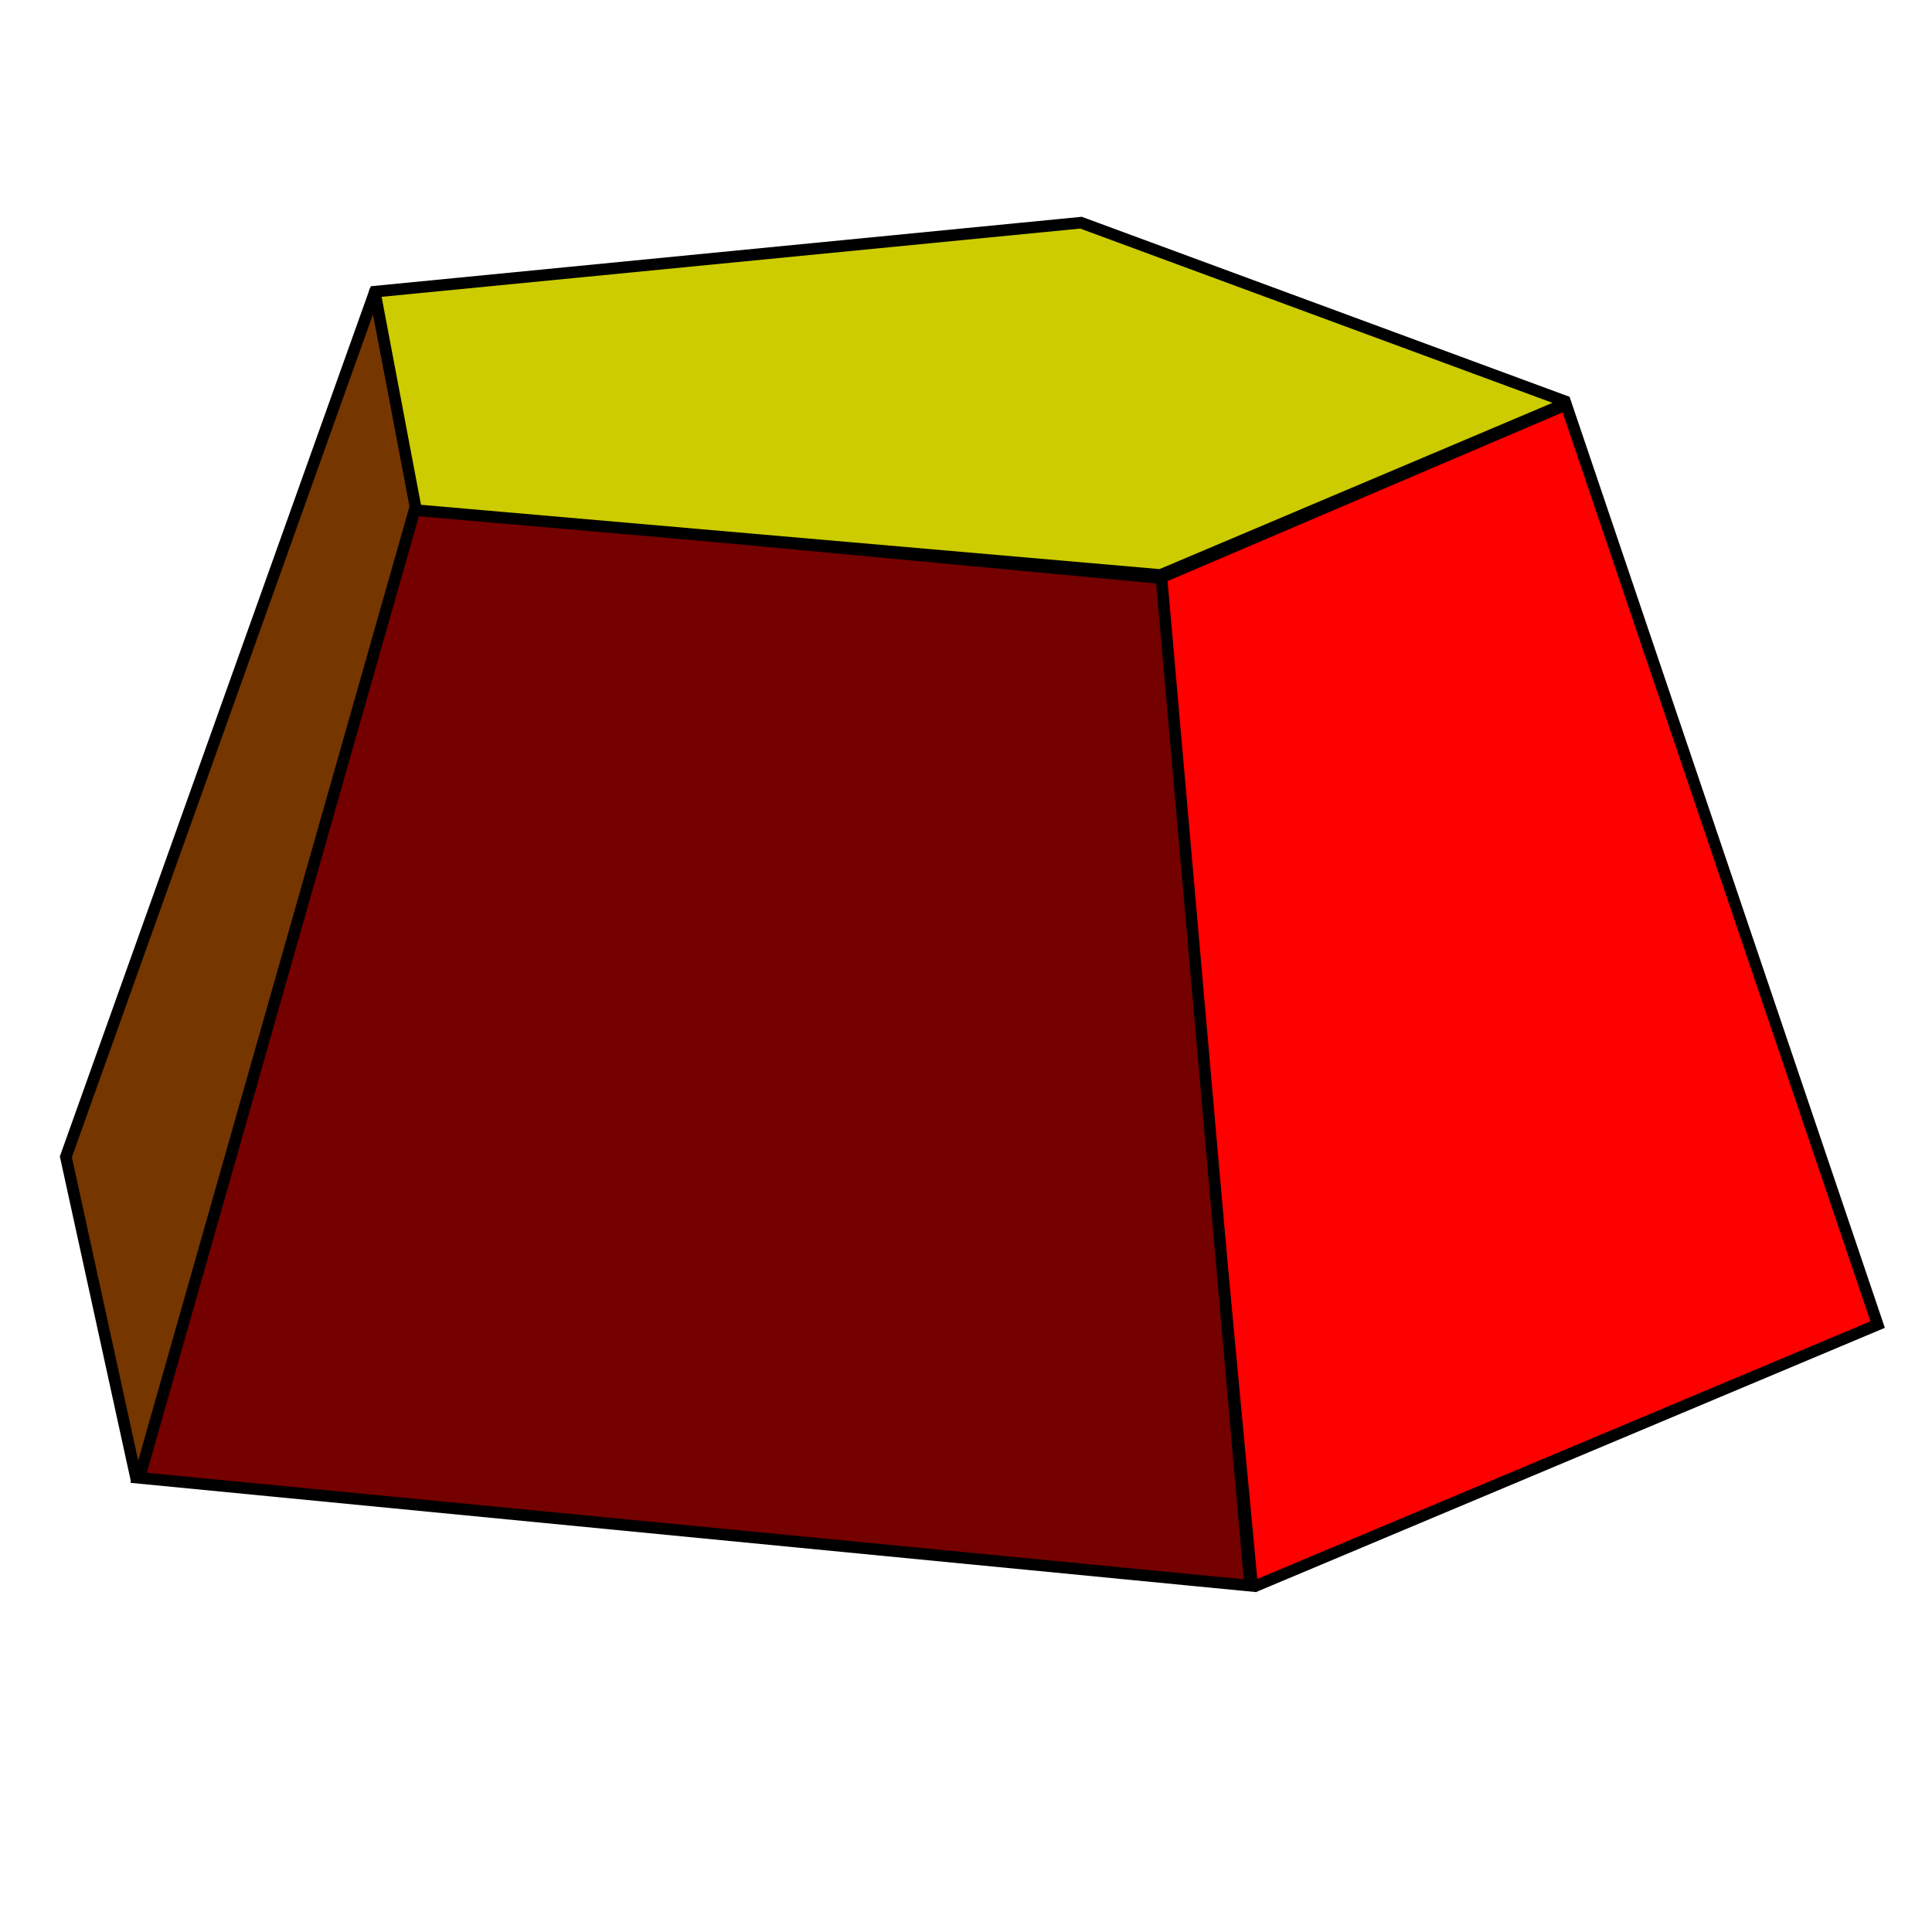
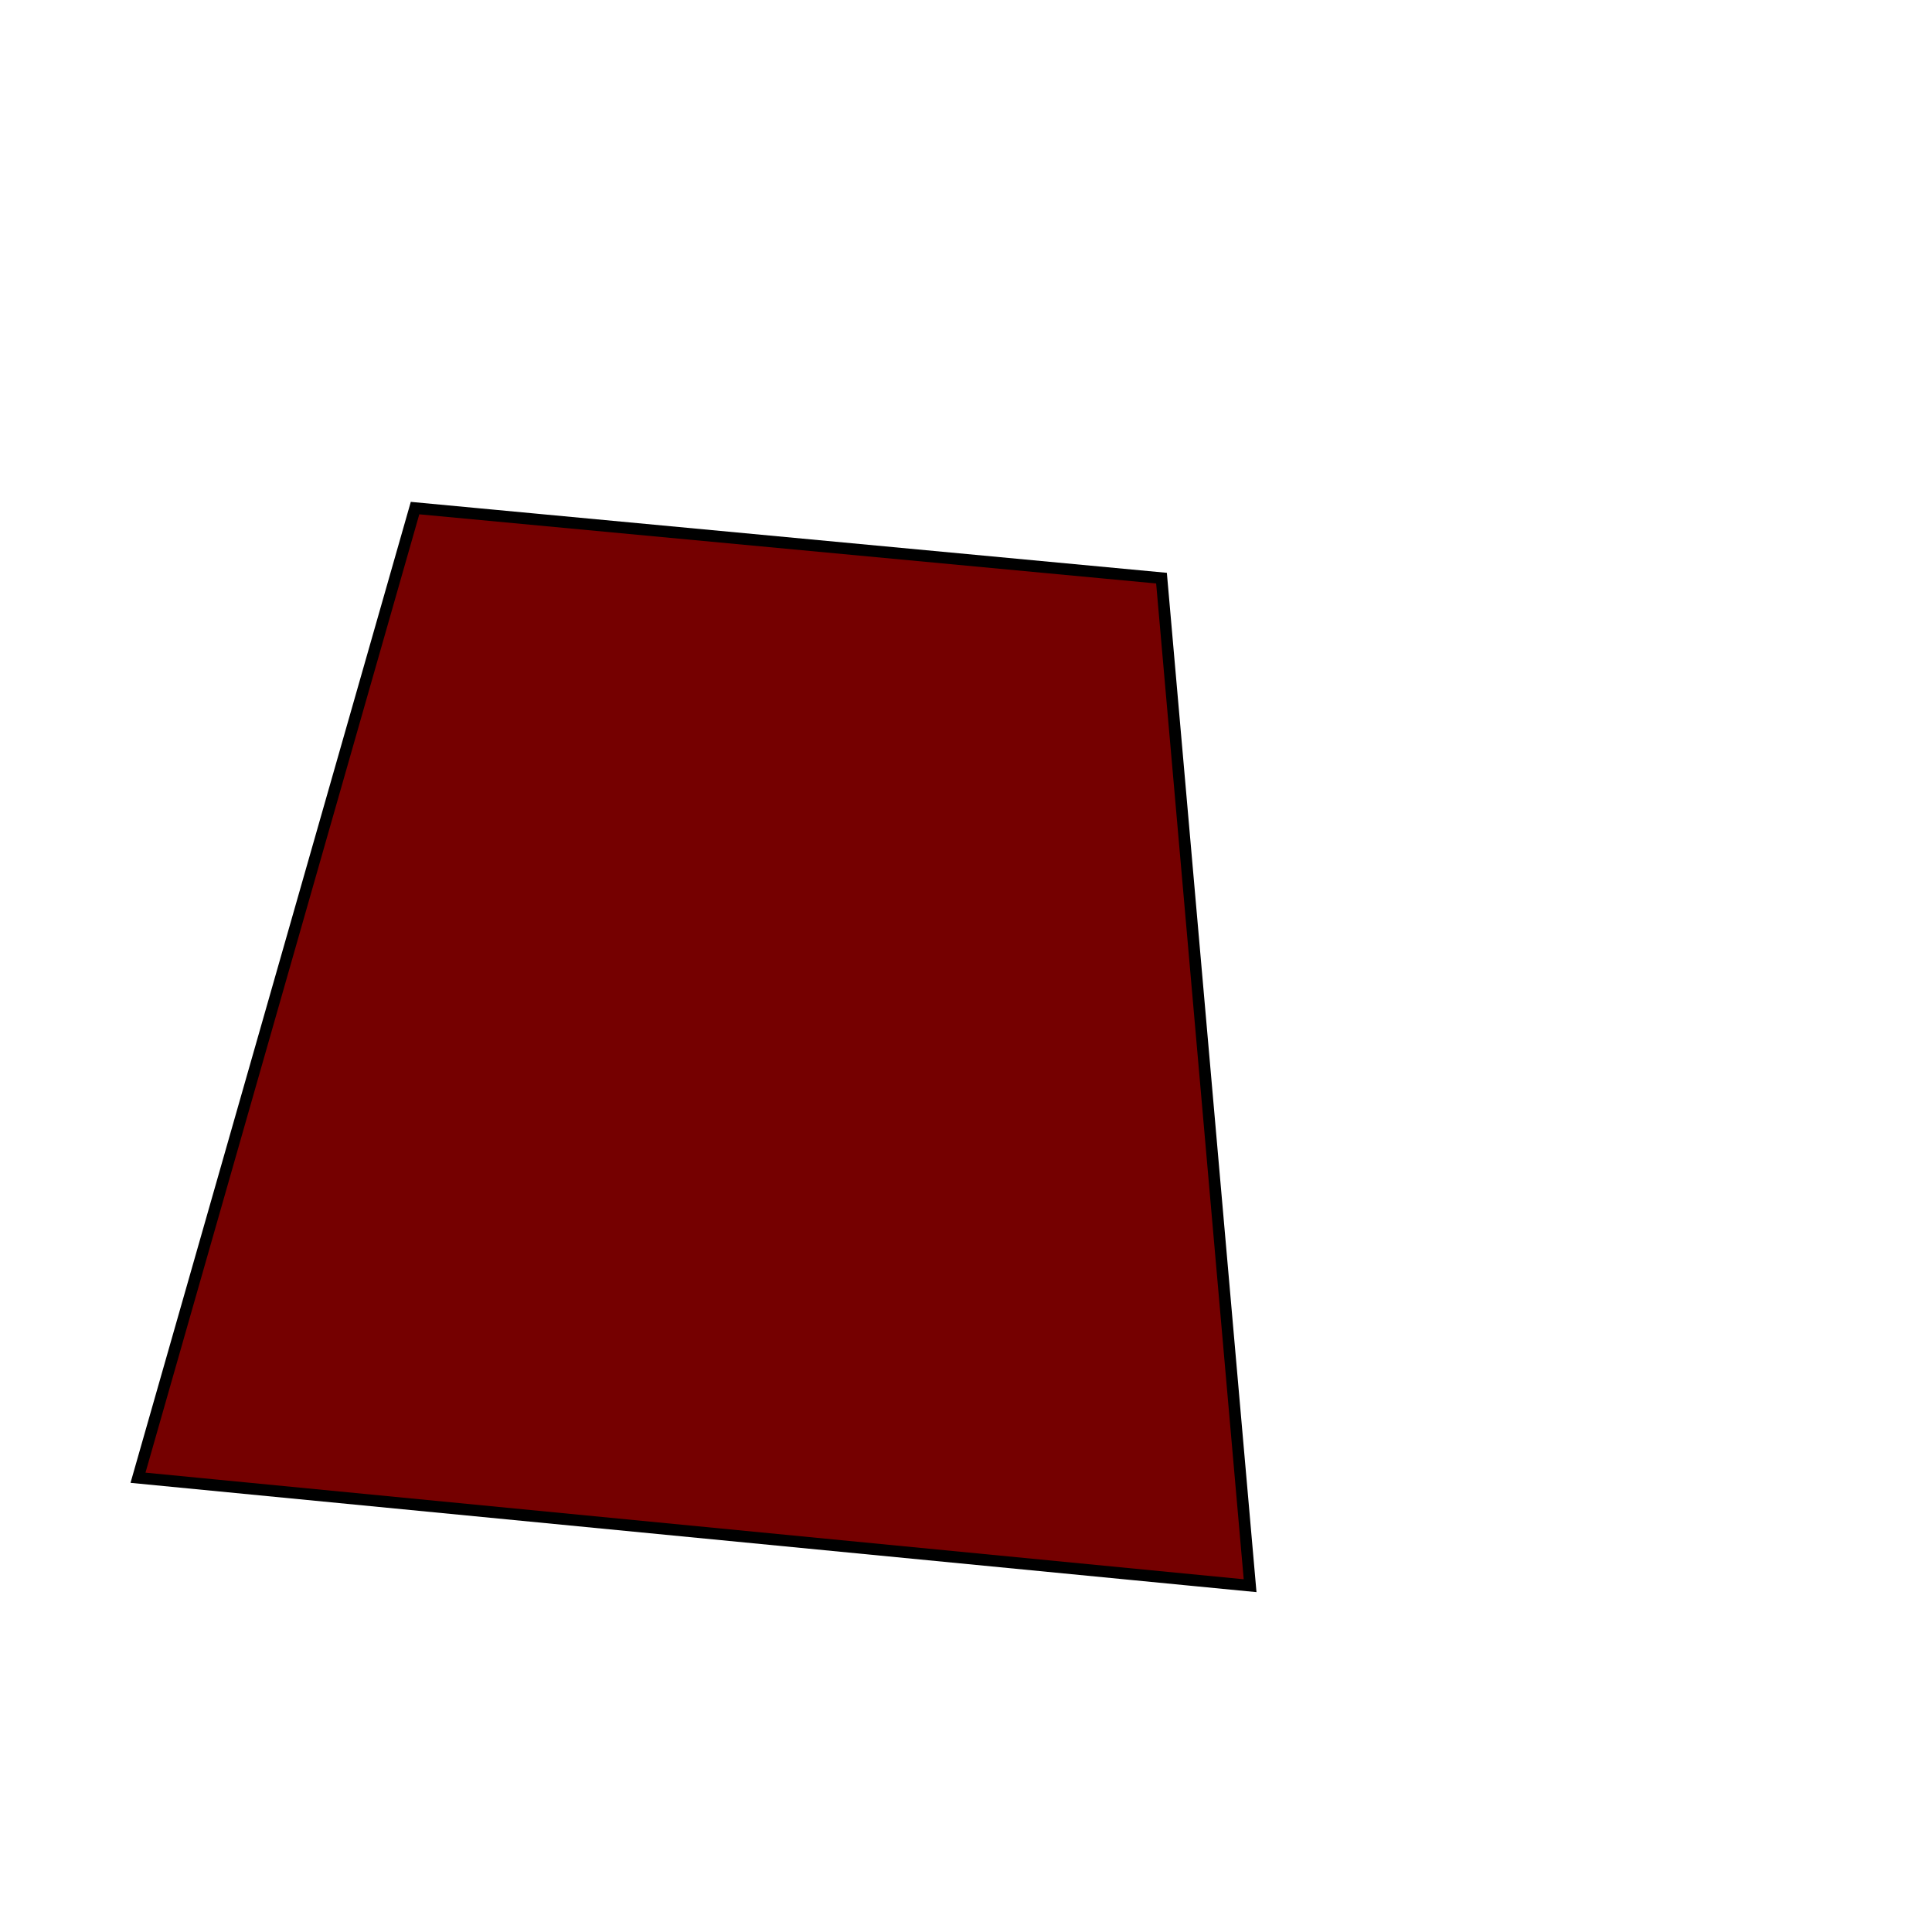
<svg xmlns="http://www.w3.org/2000/svg" xmlns:ns1="http://sodipodi.sourceforge.net/DTD/sodipodi-0.dtd" xmlns:ns2="http://www.inkscape.org/namespaces/inkscape" id="svg2" ns1:version="0.32" ns2:version="0.46" width="500" height="500" version="1.0" ns1:docname="Pentagonal_frustum.svg" ns2:output_extension="org.inkscape.output.svg.inkscape">
  <defs id="defs5">
    <ns2:perspective ns1:type="inkscape:persp3d" ns2:vp_x="0 : 526.18109 : 1" ns2:vp_y="0 : 1000 : 0" ns2:vp_z="744.09448 : 526.18109 : 1" ns2:persp3d-origin="372.04724 : 350.78739 : 1" id="perspective9" />
  </defs>
  <ns1:namedview ns2:window-height="750" ns2:window-width="1280" ns2:pageshadow="2" ns2:pageopacity="0.0" guidetolerance="10.0" gridtolerance="10.0" objecttolerance="10.0" borderopacity="1.0" bordercolor="#666666" pagecolor="#ffffff" id="base" showgrid="false" ns2:zoom="0.924" ns2:cx="271.26401" ns2:cy="289.27774" ns2:window-x="-8" ns2:window-y="-8" ns2:current-layer="svg2" />
  <rect style="fill:#ffffff;fill-opacity:1;stroke:none;stroke-width:3;stroke-miterlimit:4;stroke-dasharray:none;stroke-dashoffset:0;stroke-opacity:1" id="rect3164" width="500" height="500" x="0" y="0" />
-   <path style="fill:#ff0000;fill-rule:evenodd;stroke:#000000;stroke-width:3;stroke-linecap:butt;stroke-linejoin:miter;stroke-opacity:1;fill-opacity:1;stroke-miterlimit:4;stroke-dasharray:none" d="M 299.513,149.892 L 405.303,104.708 L 485.931,342.803 L 325.087,410.385 L 323.999,409.835 L 299.513,149.892 z" id="path3162" ns1:nodetypes="cccccc" />
  <path style="fill:#750000;fill-rule:evenodd;stroke:#000000;stroke-width:3;stroke-linecap:butt;stroke-linejoin:miter;stroke-opacity:1;fill-opacity:1;stroke-miterlimit:4;stroke-dasharray:none" d="M 107.413,131.494 L 300.595,149.621 L 323.525,410.376 L 322.755,410.304 L 35.714,382.44 L 107.413,131.494 z" id="path3160" ns1:nodetypes="cccccc" />
-   <path style="fill:#753600;fill-rule:evenodd;stroke:#000000;stroke-width:3;stroke-linecap:butt;stroke-linejoin:miter;stroke-opacity:1;fill-opacity:1;stroke-miterlimit:4;stroke-dasharray:none" d="M 97.014,76.079 L 96.815,76.077 L 17.045,299.378 L 35.038,381.696 L 36.387,381.3 L 107.684,130.547 L 97.014,76.079 z" id="path3158" ns1:nodetypes="ccccccc" />
-   <path style="fill:#cccc00;fill-rule:evenodd;stroke:#000000;stroke-width:3;stroke-linecap:butt;stroke-linejoin:miter;stroke-opacity:1;stroke-miterlimit:4;stroke-dasharray:none;fill-opacity:1" d="M 97.056,75.479 L 279.762,57.63 L 404.622,103.705 L 404.559,104.708 L 300.325,148.81 L 107.684,132.035 L 97.007,75.62 L 97.056,75.479 z" id="path2384" ns1:nodetypes="cccccccc" />
</svg>